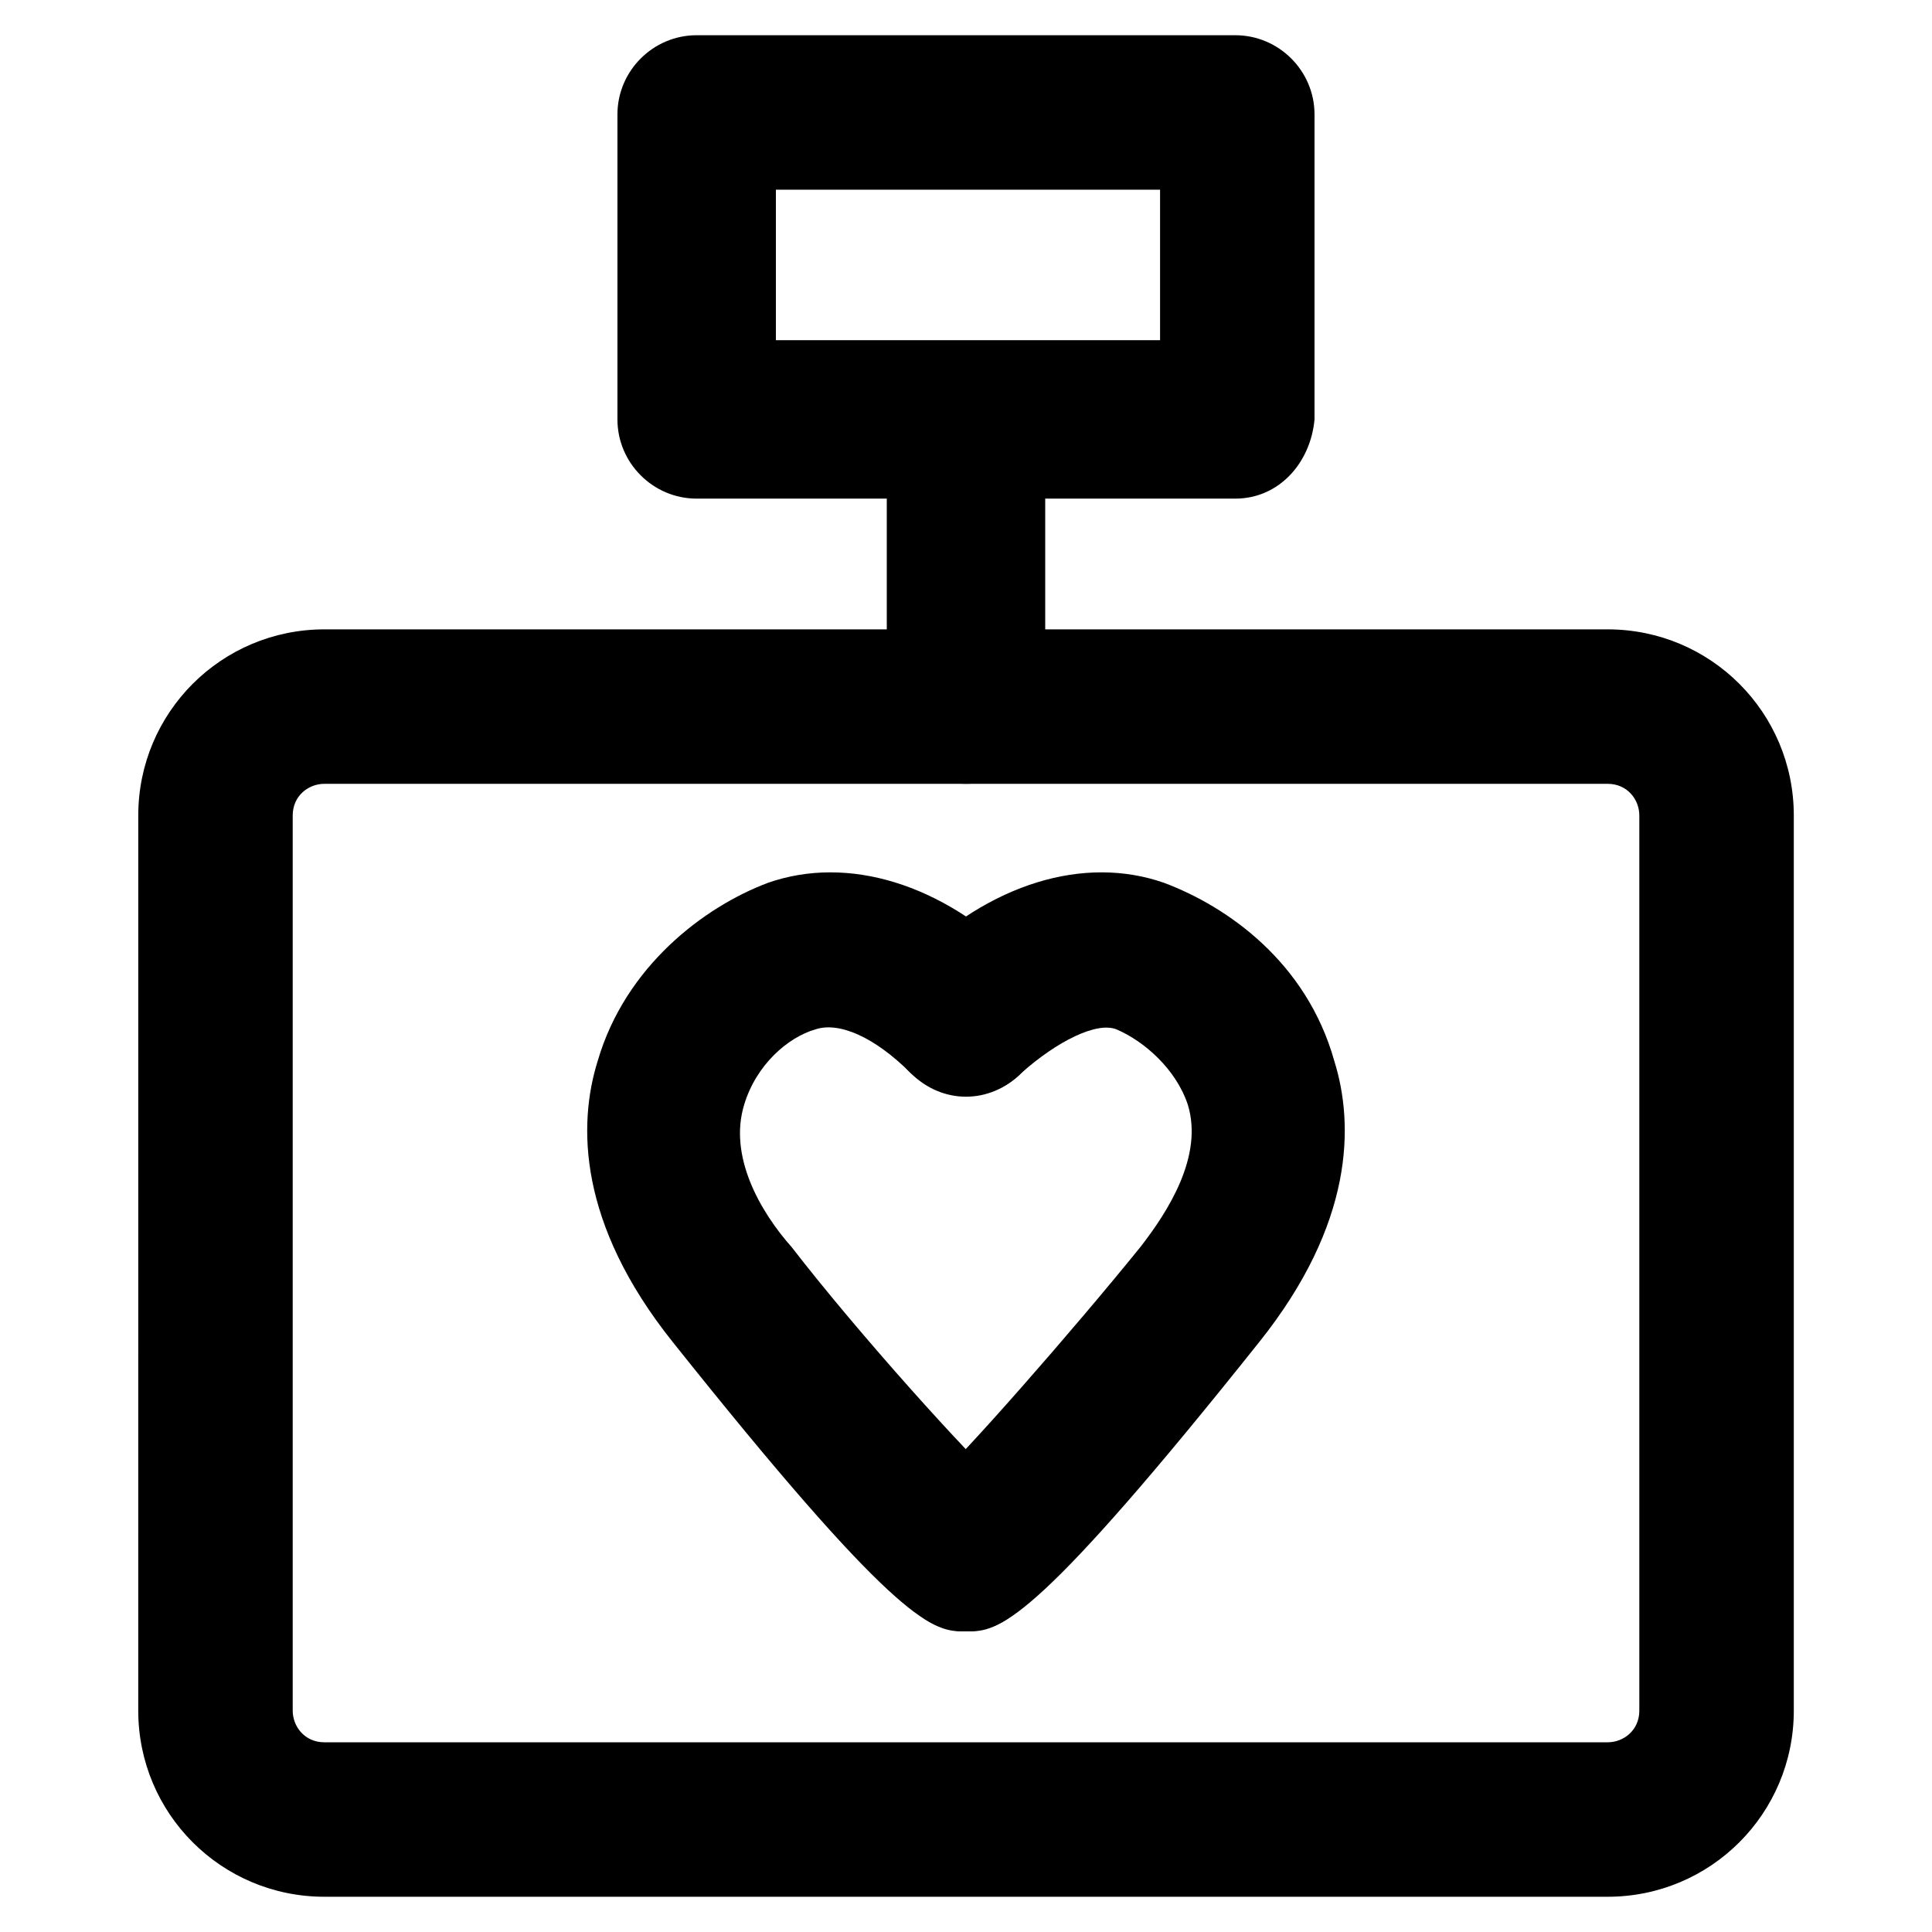
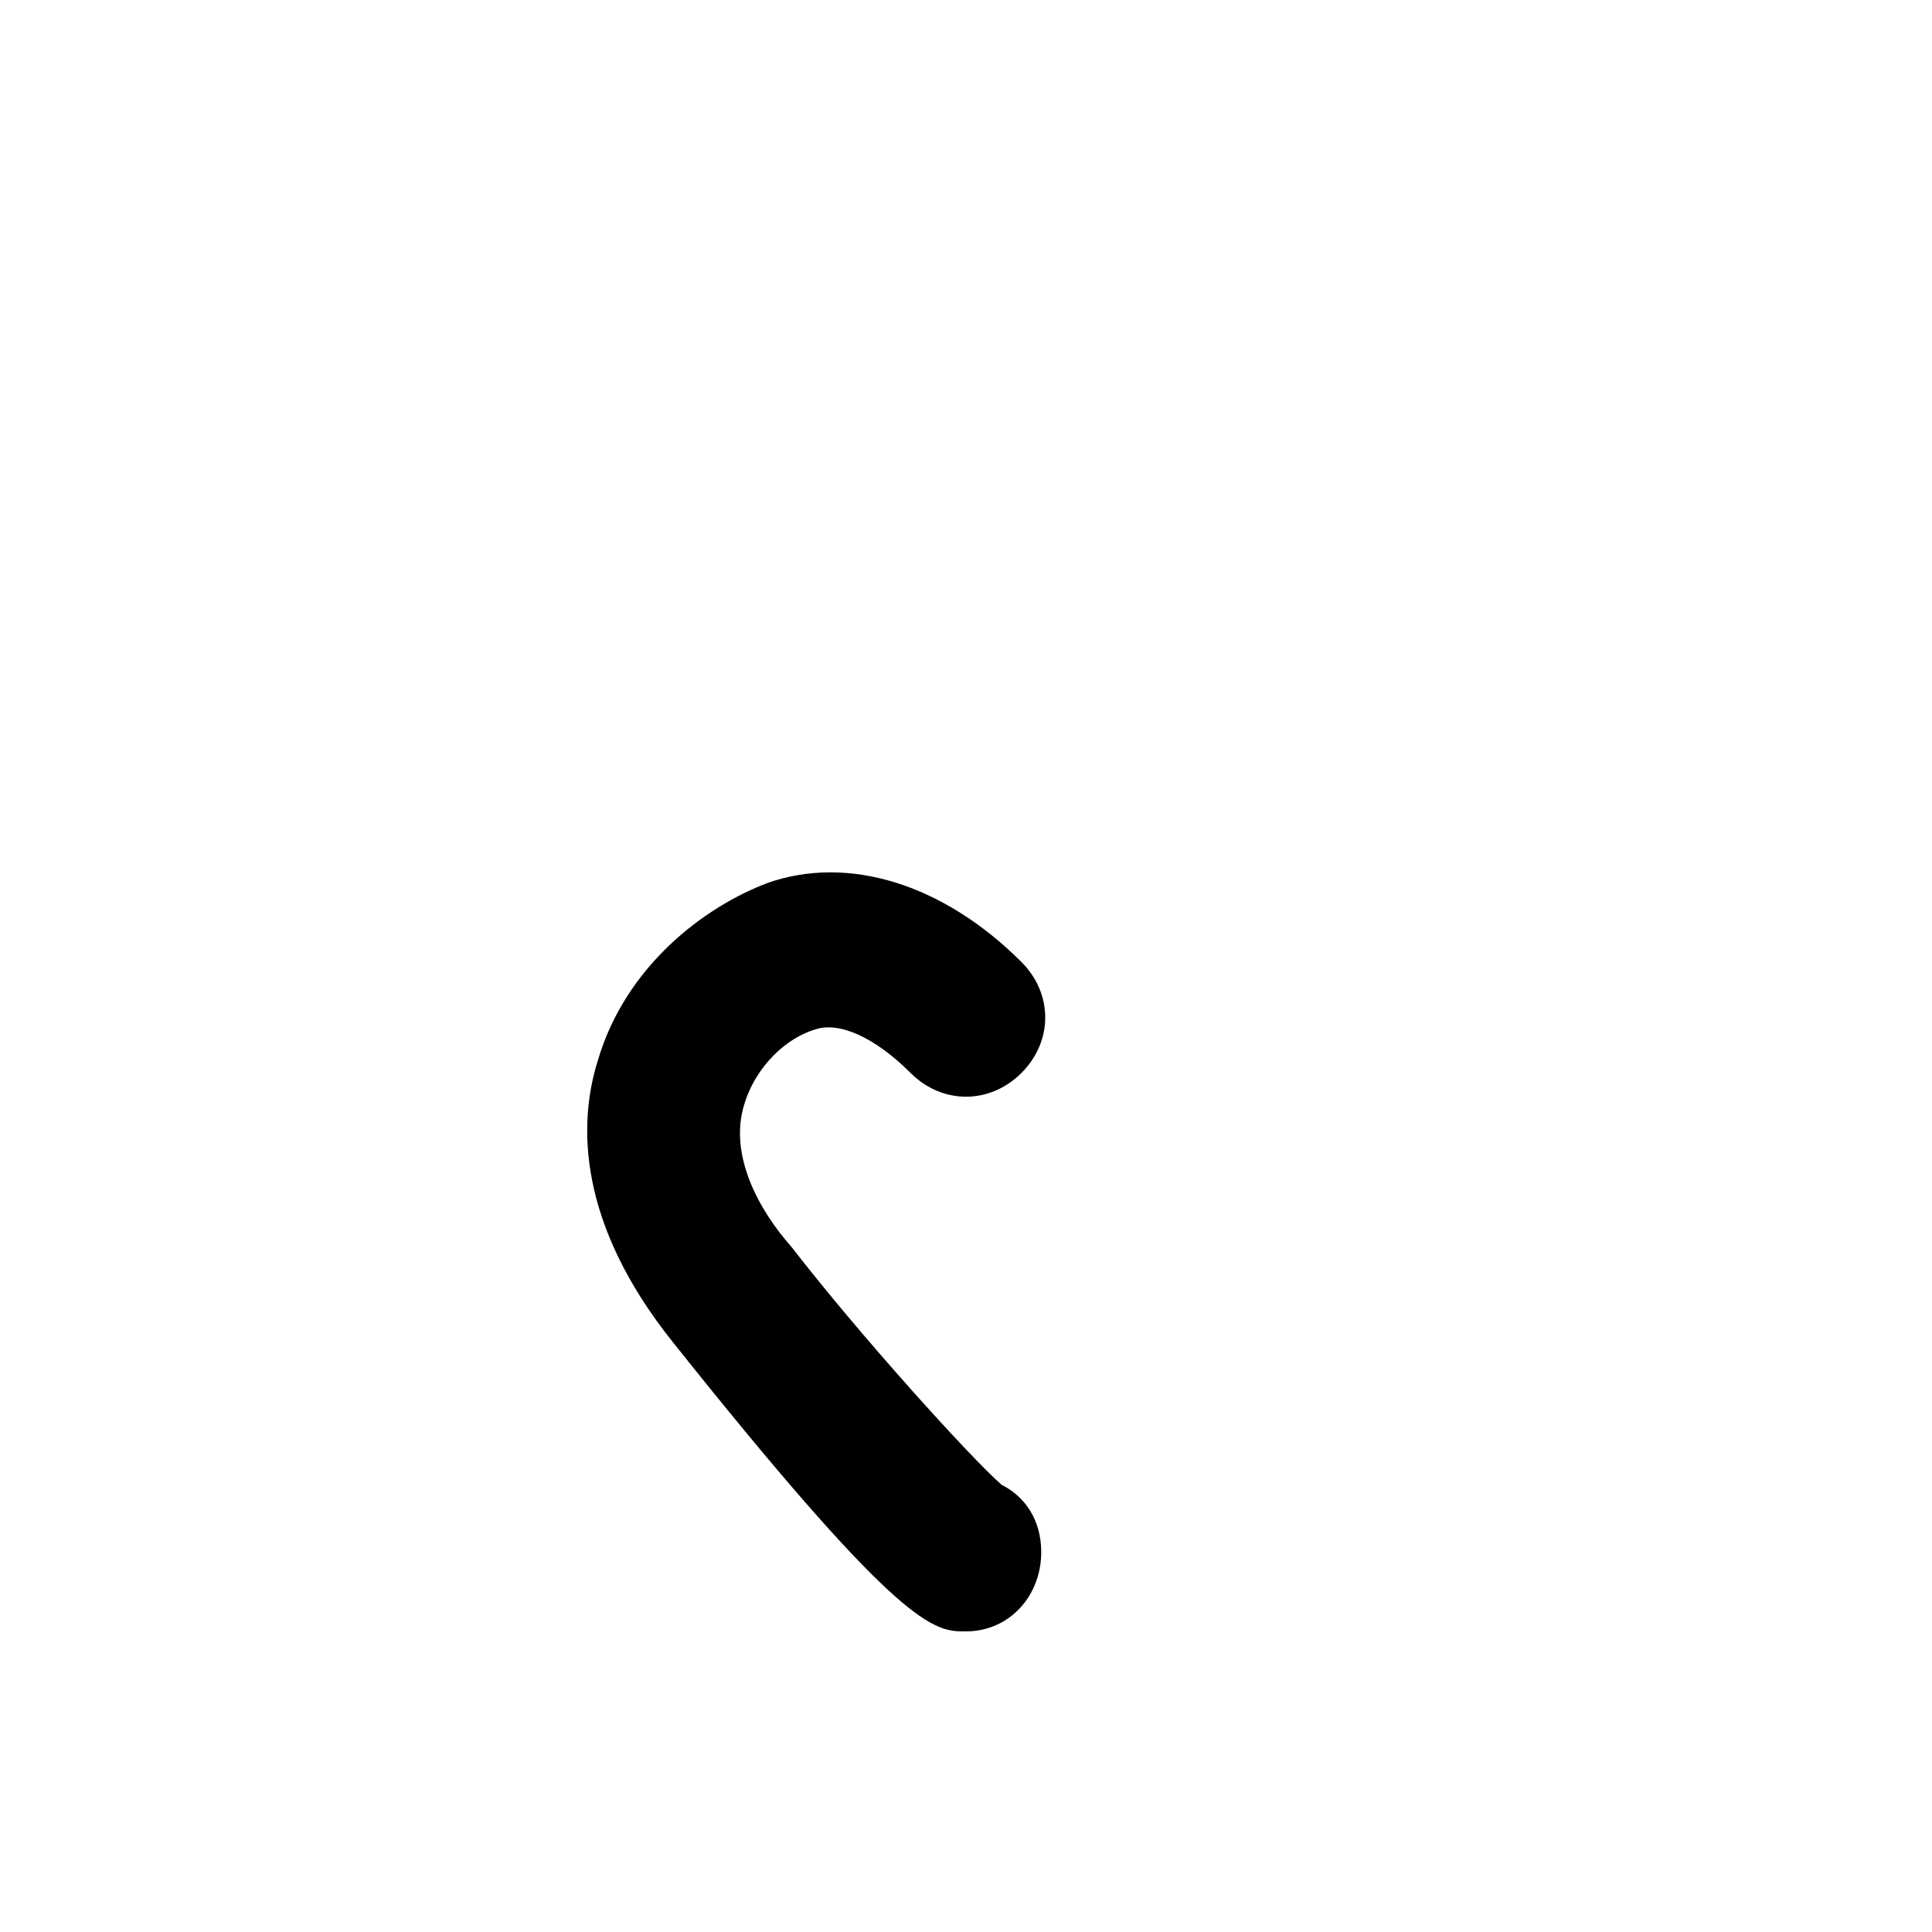
<svg xmlns="http://www.w3.org/2000/svg" fill="#000000" width="800px" height="800px" version="1.1" viewBox="144 144 512 512">
  <g>
-     <path d="m401.05 576.33h-1.051c-11.547 0-19.941-9.445-19.941-20.992 0-7.348 4.199-13.645 10.496-17.844 8.398-7.348 37.785-40.934 55.629-62.977 7.348-9.445 16.793-24.141 12.594-37.785-3.148-9.445-11.547-16.793-18.895-19.941-5.246-2.098-15.742 3.148-25.191 11.547-8.398 8.398-20.992 7.348-29.391 0-8.398-8.398-7.348-20.992 0-29.391 20.992-20.992 46.184-28.34 67.176-20.992 16.793 6.297 37.785 20.992 45.133 47.23 5.246 16.793 5.246 43.035-19.941 74.523-57.723 72.422-68.219 76.621-76.617 76.621z" />
    <path d="m398.95 576.33c-8.398 0-18.895-4.199-76.621-76.621-25.191-31.488-25.191-57.727-19.941-74.523 7.348-25.191 28.34-40.934 45.133-47.23 20.992-7.348 46.184 0 67.176 20.992 8.398 8.398 8.398 20.992 0 29.391-8.398 8.398-20.992 8.398-29.391 0-9.445-9.445-18.895-13.645-25.191-11.547-7.348 2.098-15.742 9.445-18.895 19.941-4.199 13.645 4.199 28.34 12.594 37.785 17.844 23.09 47.23 55.629 55.629 62.977 6.297 3.148 10.496 9.445 10.496 17.844 0 11.547-8.398 20.992-19.941 20.992h-1.047z" />
-     <path d="m570.04 646.66h-340.07c-27.289 0-49.332-22.043-49.332-49.332l0.004-237.21c0-27.289 22.043-49.332 49.332-49.332h340.07c27.289 0 49.332 22.043 49.332 49.332v237.21c0 27.289-22.043 49.332-49.332 49.332zm-340.07-294.94c-4.199 0-8.398 3.148-8.398 8.398v237.21c0 4.199 3.148 8.398 8.398 8.398h340.07c4.199 0 8.398-3.148 8.398-8.398v-237.21c0-4.199-3.148-8.398-8.398-8.398z" />
-     <path d="m400 351.71c-11.547 0-20.992-9.445-20.992-20.992v-67.172c0-11.547 9.445-20.992 20.992-20.992s20.992 9.445 20.992 20.992v68.223c0 10.496-9.449 19.941-20.992 19.941z" />
-     <path d="m471.37 276.14h-142.75c-11.547 0-20.992-9.445-20.992-20.992v-80.82c0-11.547 9.445-20.992 20.992-20.992h142.75c11.547 0 20.992 9.445 20.992 20.992v80.82c-1.051 11.547-9.445 20.992-20.992 20.992zm-121.75-41.984h101.81v-39.883h-101.81z" />
  </g>
</svg>